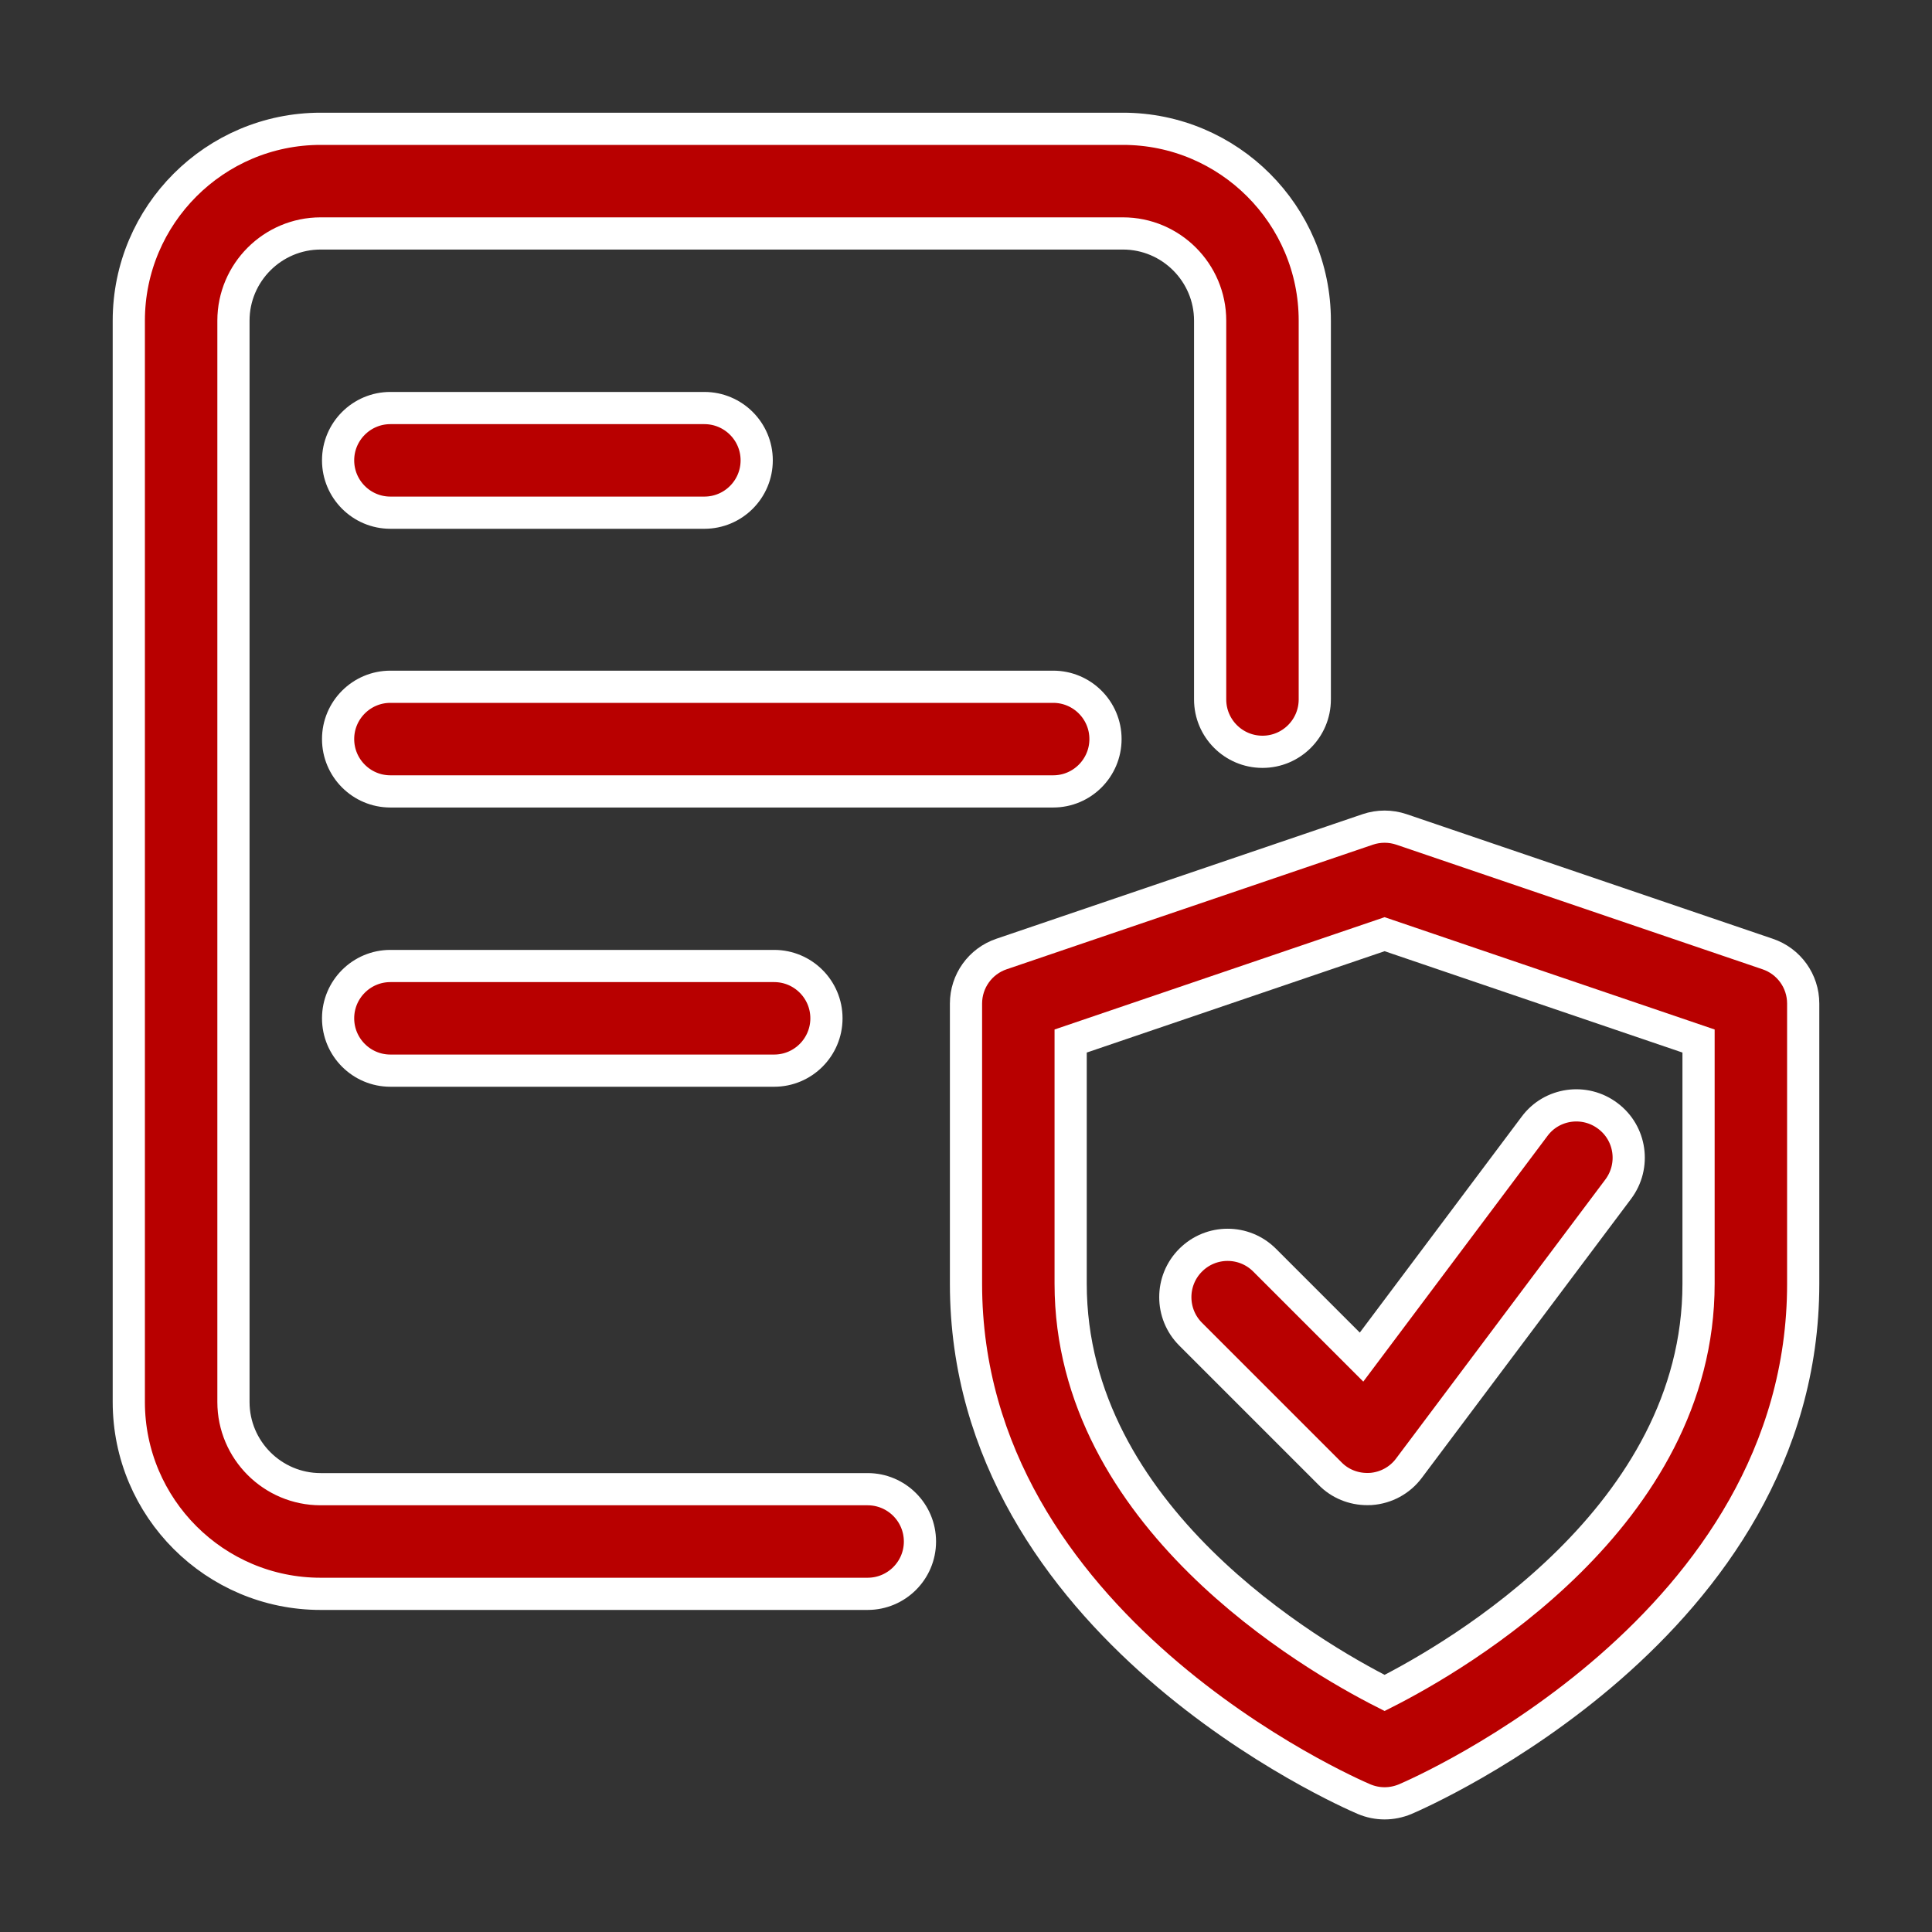
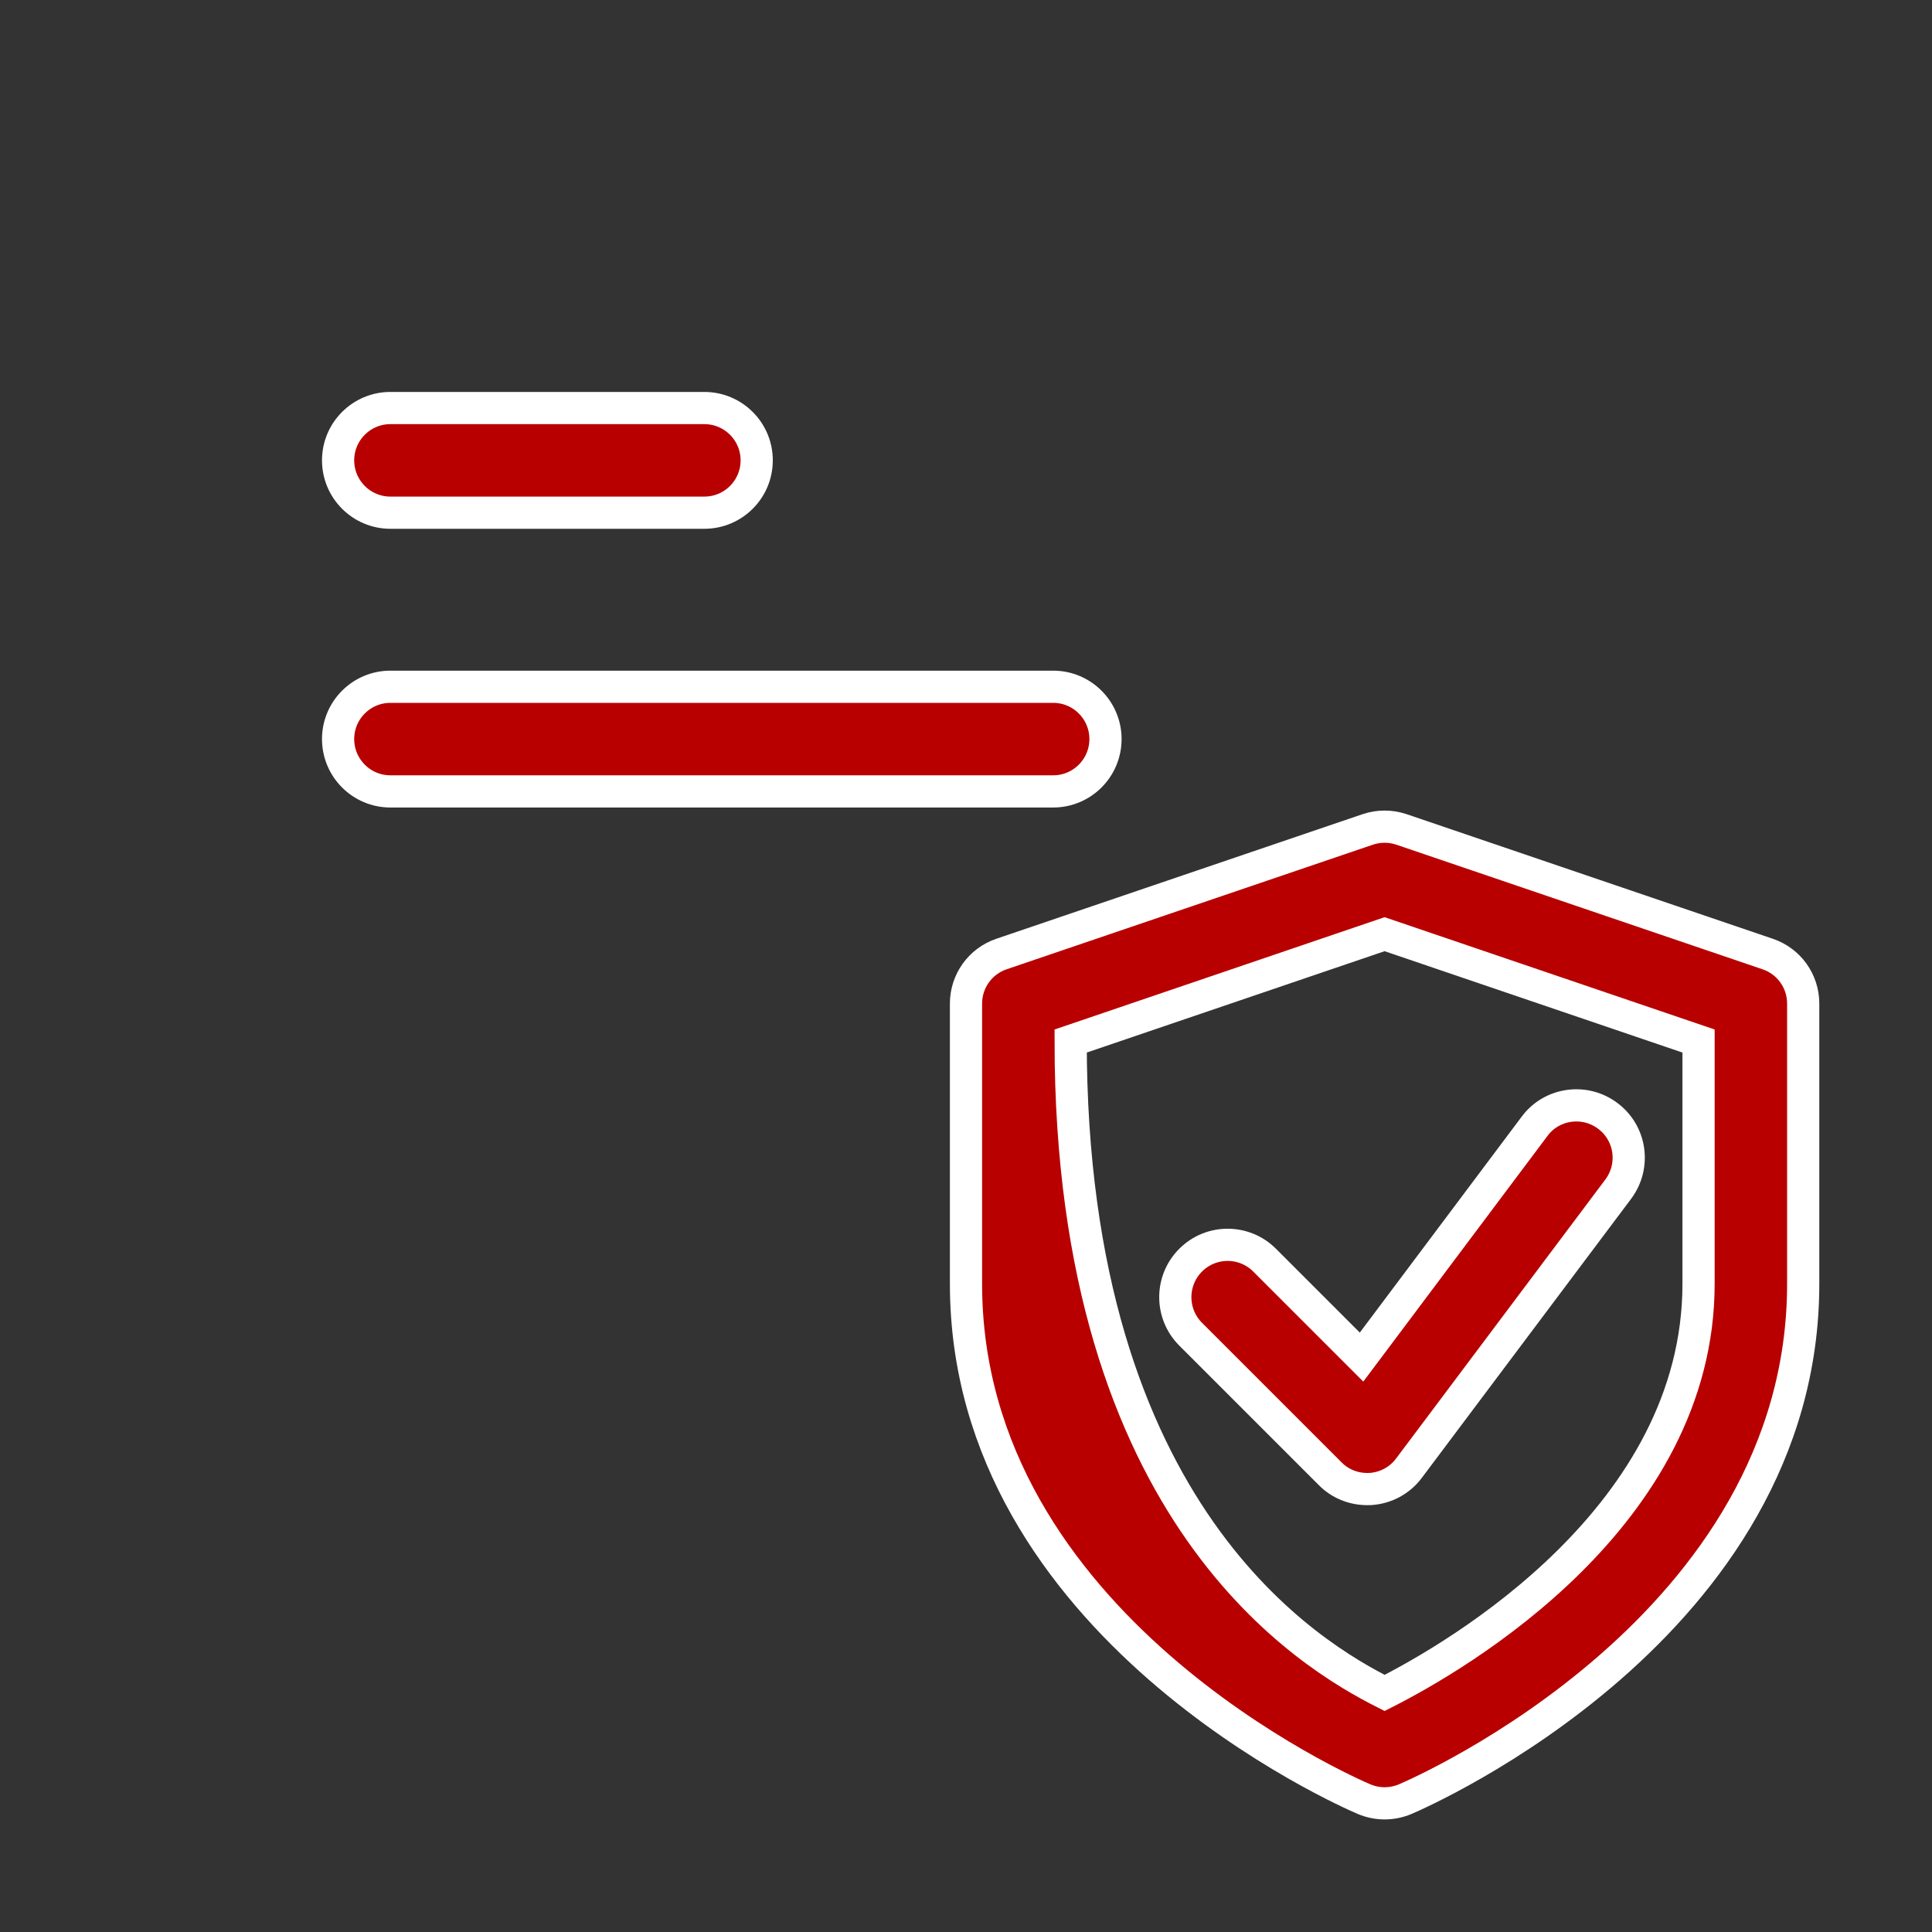
<svg xmlns="http://www.w3.org/2000/svg" width="30" height="30" viewBox="0 0 30 30" fill="none">
  <rect x="0" y="0" width="30" height="30" fill="#333333" stroke="none" />
-   <path d="M21.5 28.002C21.392 28.002 21.283 27.98 21.181 27.937C20.93 27.83 15 25.247 15 19.936V15.583C15 15.235 15.221 14.926 15.551 14.814L21.239 12.879C21.408 12.822 21.592 12.822 21.761 12.879L27.448 14.814C27.779 14.926 28 15.235 28 15.583V19.936C28 25.247 22.07 27.83 21.818 27.938C21.716 27.98 21.608 28.002 21.5 28.002ZM16.625 16.165V19.934C16.625 23.545 20.369 25.716 21.5 26.288C22.631 25.716 26.375 23.545 26.375 19.934V16.165L21.5 14.506L16.625 16.165Z" fill="#B80000" stroke="white" stroke-width="0.5" />
+   <path d="M21.5 28.002C21.392 28.002 21.283 27.98 21.181 27.937C20.93 27.83 15 25.247 15 19.936V15.583C15 15.235 15.221 14.926 15.551 14.814L21.239 12.879C21.408 12.822 21.592 12.822 21.761 12.879L27.448 14.814C27.779 14.926 28 15.235 28 15.583V19.936C28 25.247 22.07 27.83 21.818 27.938C21.716 27.98 21.608 28.002 21.5 28.002ZM16.625 16.165C16.625 23.545 20.369 25.716 21.5 26.288C22.631 25.716 26.375 23.545 26.375 19.934V16.165L21.5 14.506L16.625 16.165Z" fill="#B80000" stroke="white" stroke-width="0.5" />
  <path d="M21.229 23.122C21.014 23.122 20.806 23.038 20.655 22.884L18.488 20.717C18.171 20.4 18.171 19.885 18.488 19.568C18.805 19.25 19.32 19.25 19.637 19.568L21.142 21.073L23.829 17.489C24.095 17.13 24.607 17.057 24.966 17.328C25.325 17.596 25.397 18.105 25.128 18.465L21.878 22.798C21.737 22.987 21.521 23.104 21.285 23.121C21.267 23.121 21.248 23.122 21.229 23.122Z" fill="#B80000" stroke="white" stroke-width="0.5" />
-   <path d="M13.472 24.749H4.979C3.336 24.749 2 23.414 2 21.77V4.979C2 3.336 3.336 2 4.979 2H17.437C19.08 2 20.416 3.336 20.416 4.979V10.861C20.416 11.31 20.052 11.674 19.604 11.674C19.155 11.674 18.791 11.31 18.791 10.861V4.979C18.791 4.233 18.183 3.625 17.437 3.625H4.979C4.233 3.625 3.625 4.233 3.625 4.979V21.77C3.625 22.517 4.233 23.124 4.979 23.124H13.472C13.921 23.124 14.285 23.488 14.285 23.937C14.285 24.385 13.921 24.749 13.472 24.749Z" fill="#B80000" stroke="white" stroke-width="0.5" />
  <path d="M16.354 12.289H6.062C5.614 12.289 5.25 11.925 5.25 11.476C5.25 11.028 5.614 10.664 6.062 10.664H16.354C16.802 10.664 17.166 11.028 17.166 11.476C17.166 11.925 16.802 12.289 16.354 12.289Z" fill="#B80000" stroke="white" stroke-width="0.5" />
-   <path d="M12.021 16.625H6.062C5.614 16.625 5.25 16.261 5.25 15.812C5.25 15.364 5.614 15 6.062 15H12.021C12.469 15 12.833 15.364 12.833 15.812C12.833 16.261 12.469 16.625 12.021 16.625Z" fill="#B80000" stroke="white" stroke-width="0.5" />
  <path d="M10.937 7.961H6.062C5.614 7.961 5.25 7.597 5.25 7.148C5.25 6.7 5.614 6.336 6.062 6.336H10.937C11.386 6.336 11.75 6.7 11.75 7.148C11.75 7.597 11.386 7.961 10.937 7.961Z" fill="#B80000" stroke="white" stroke-width="0.5" />
</svg>